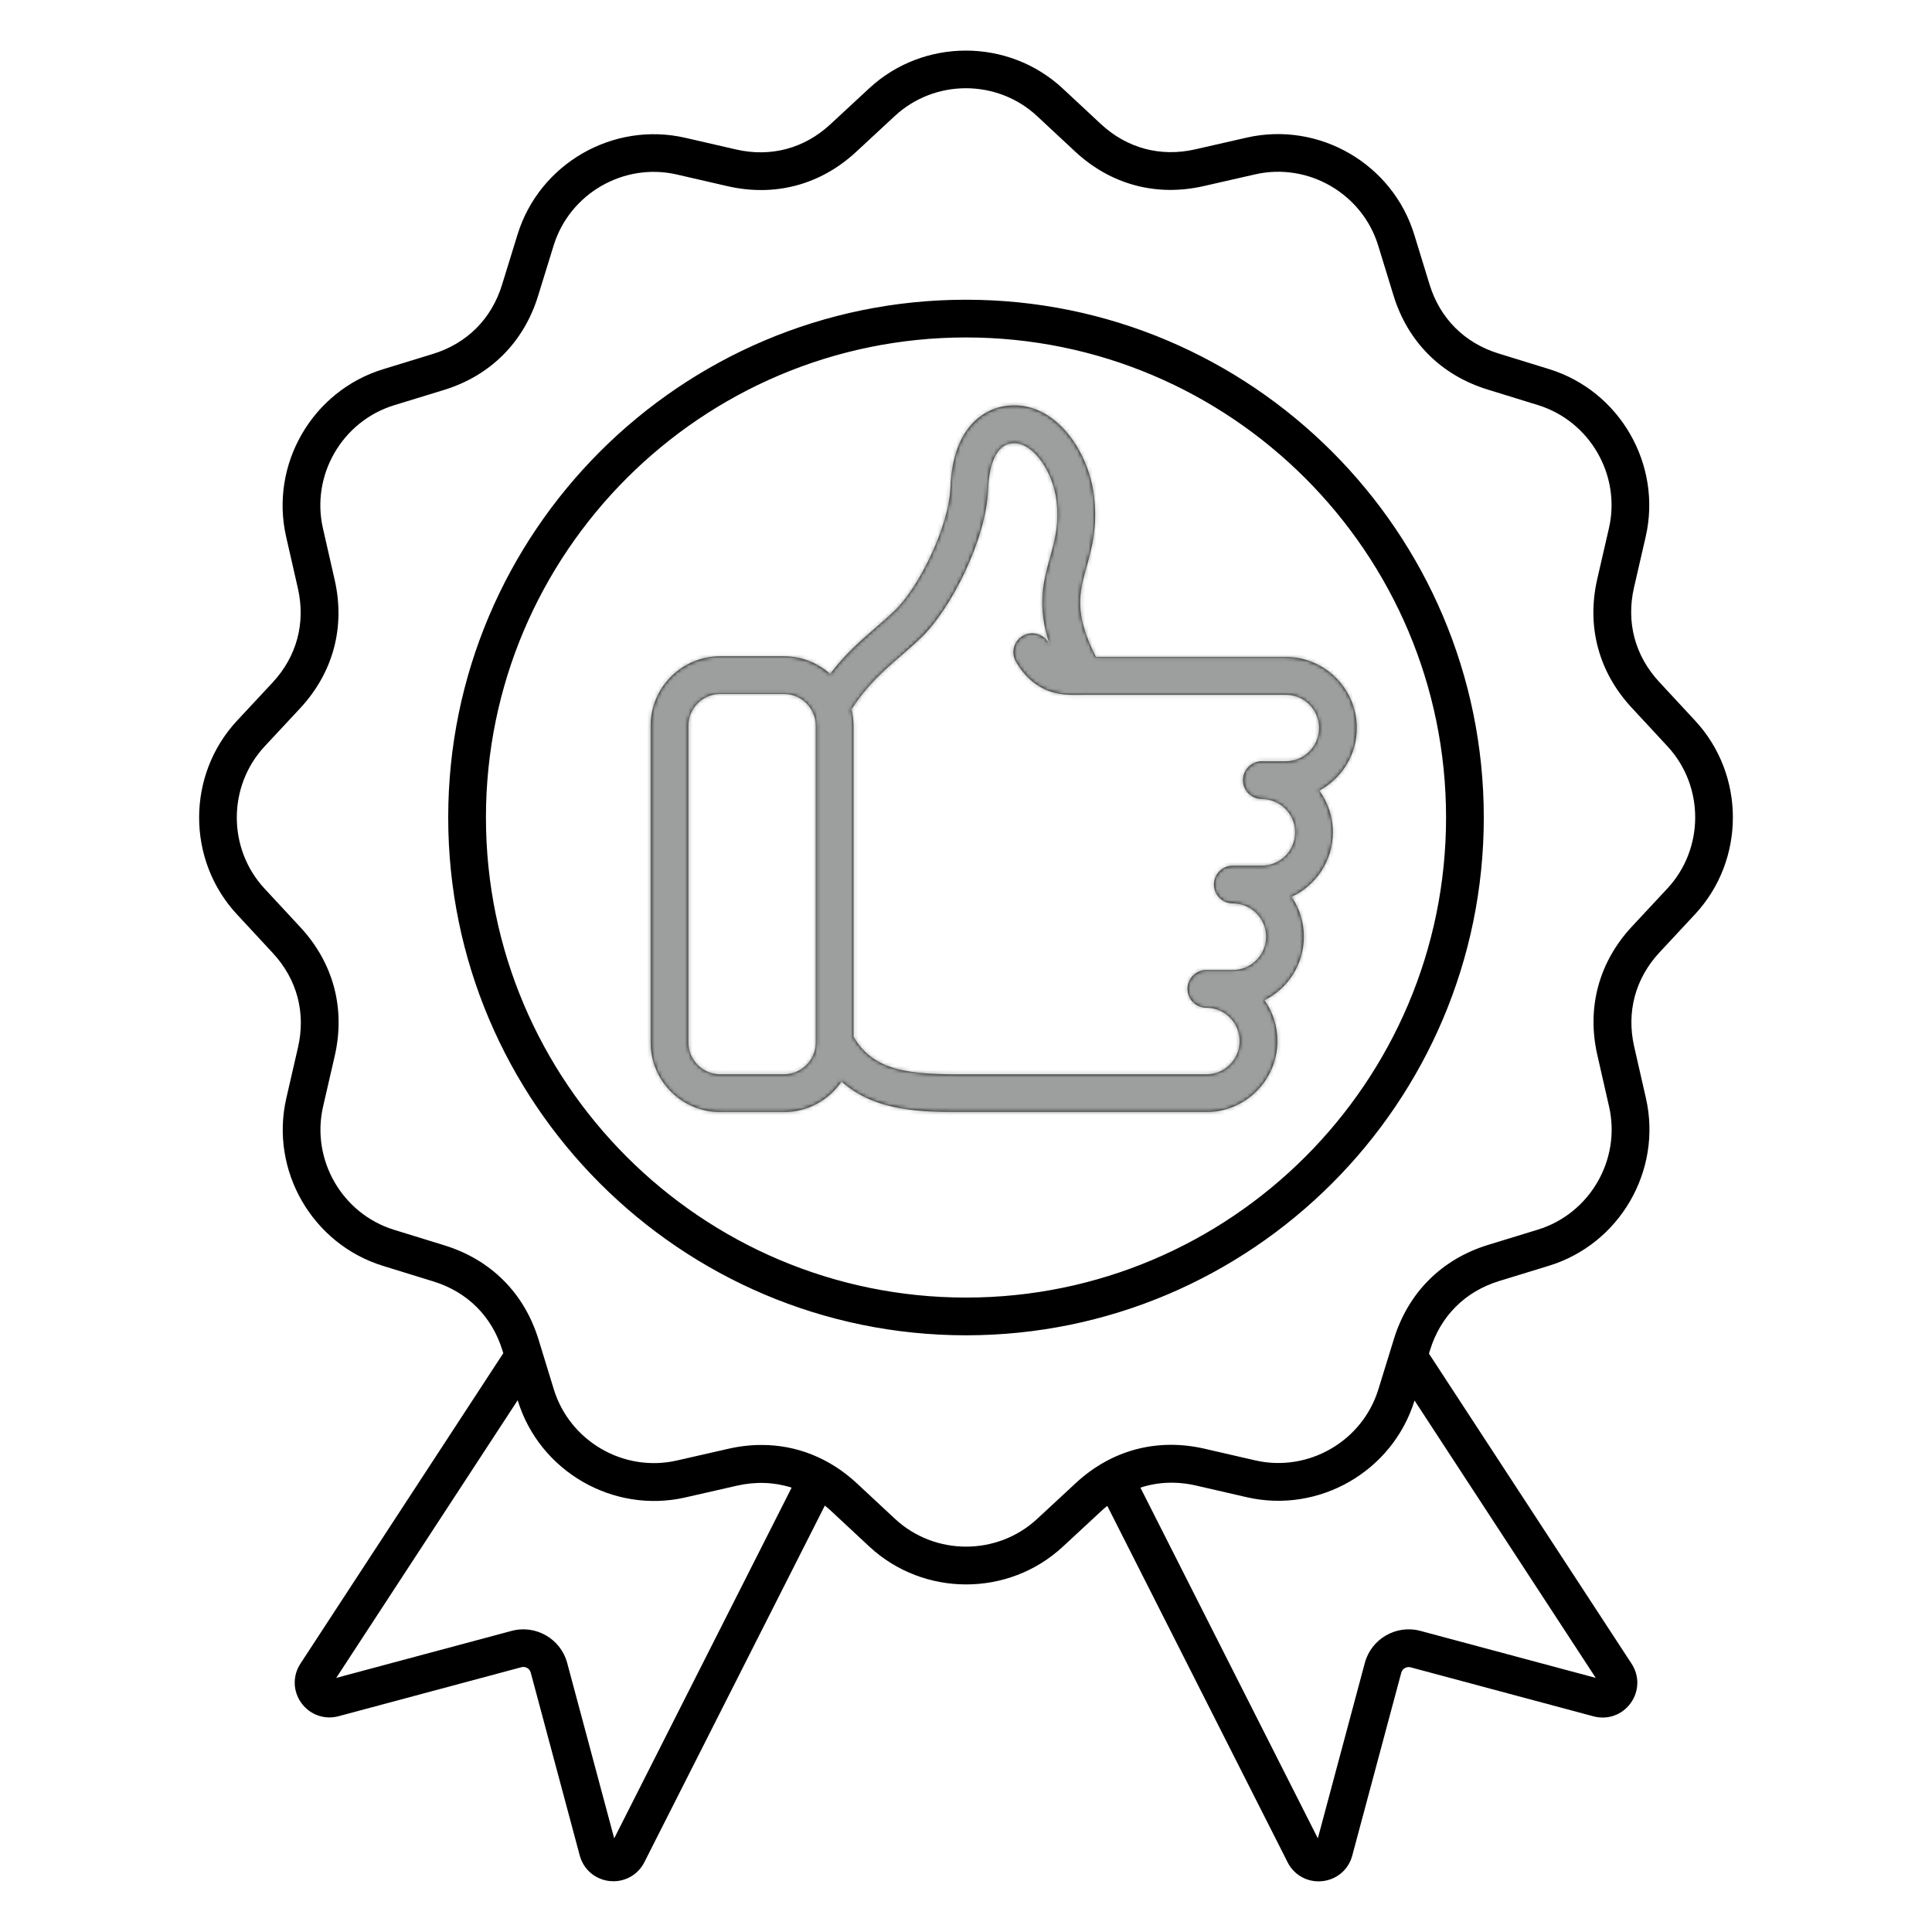
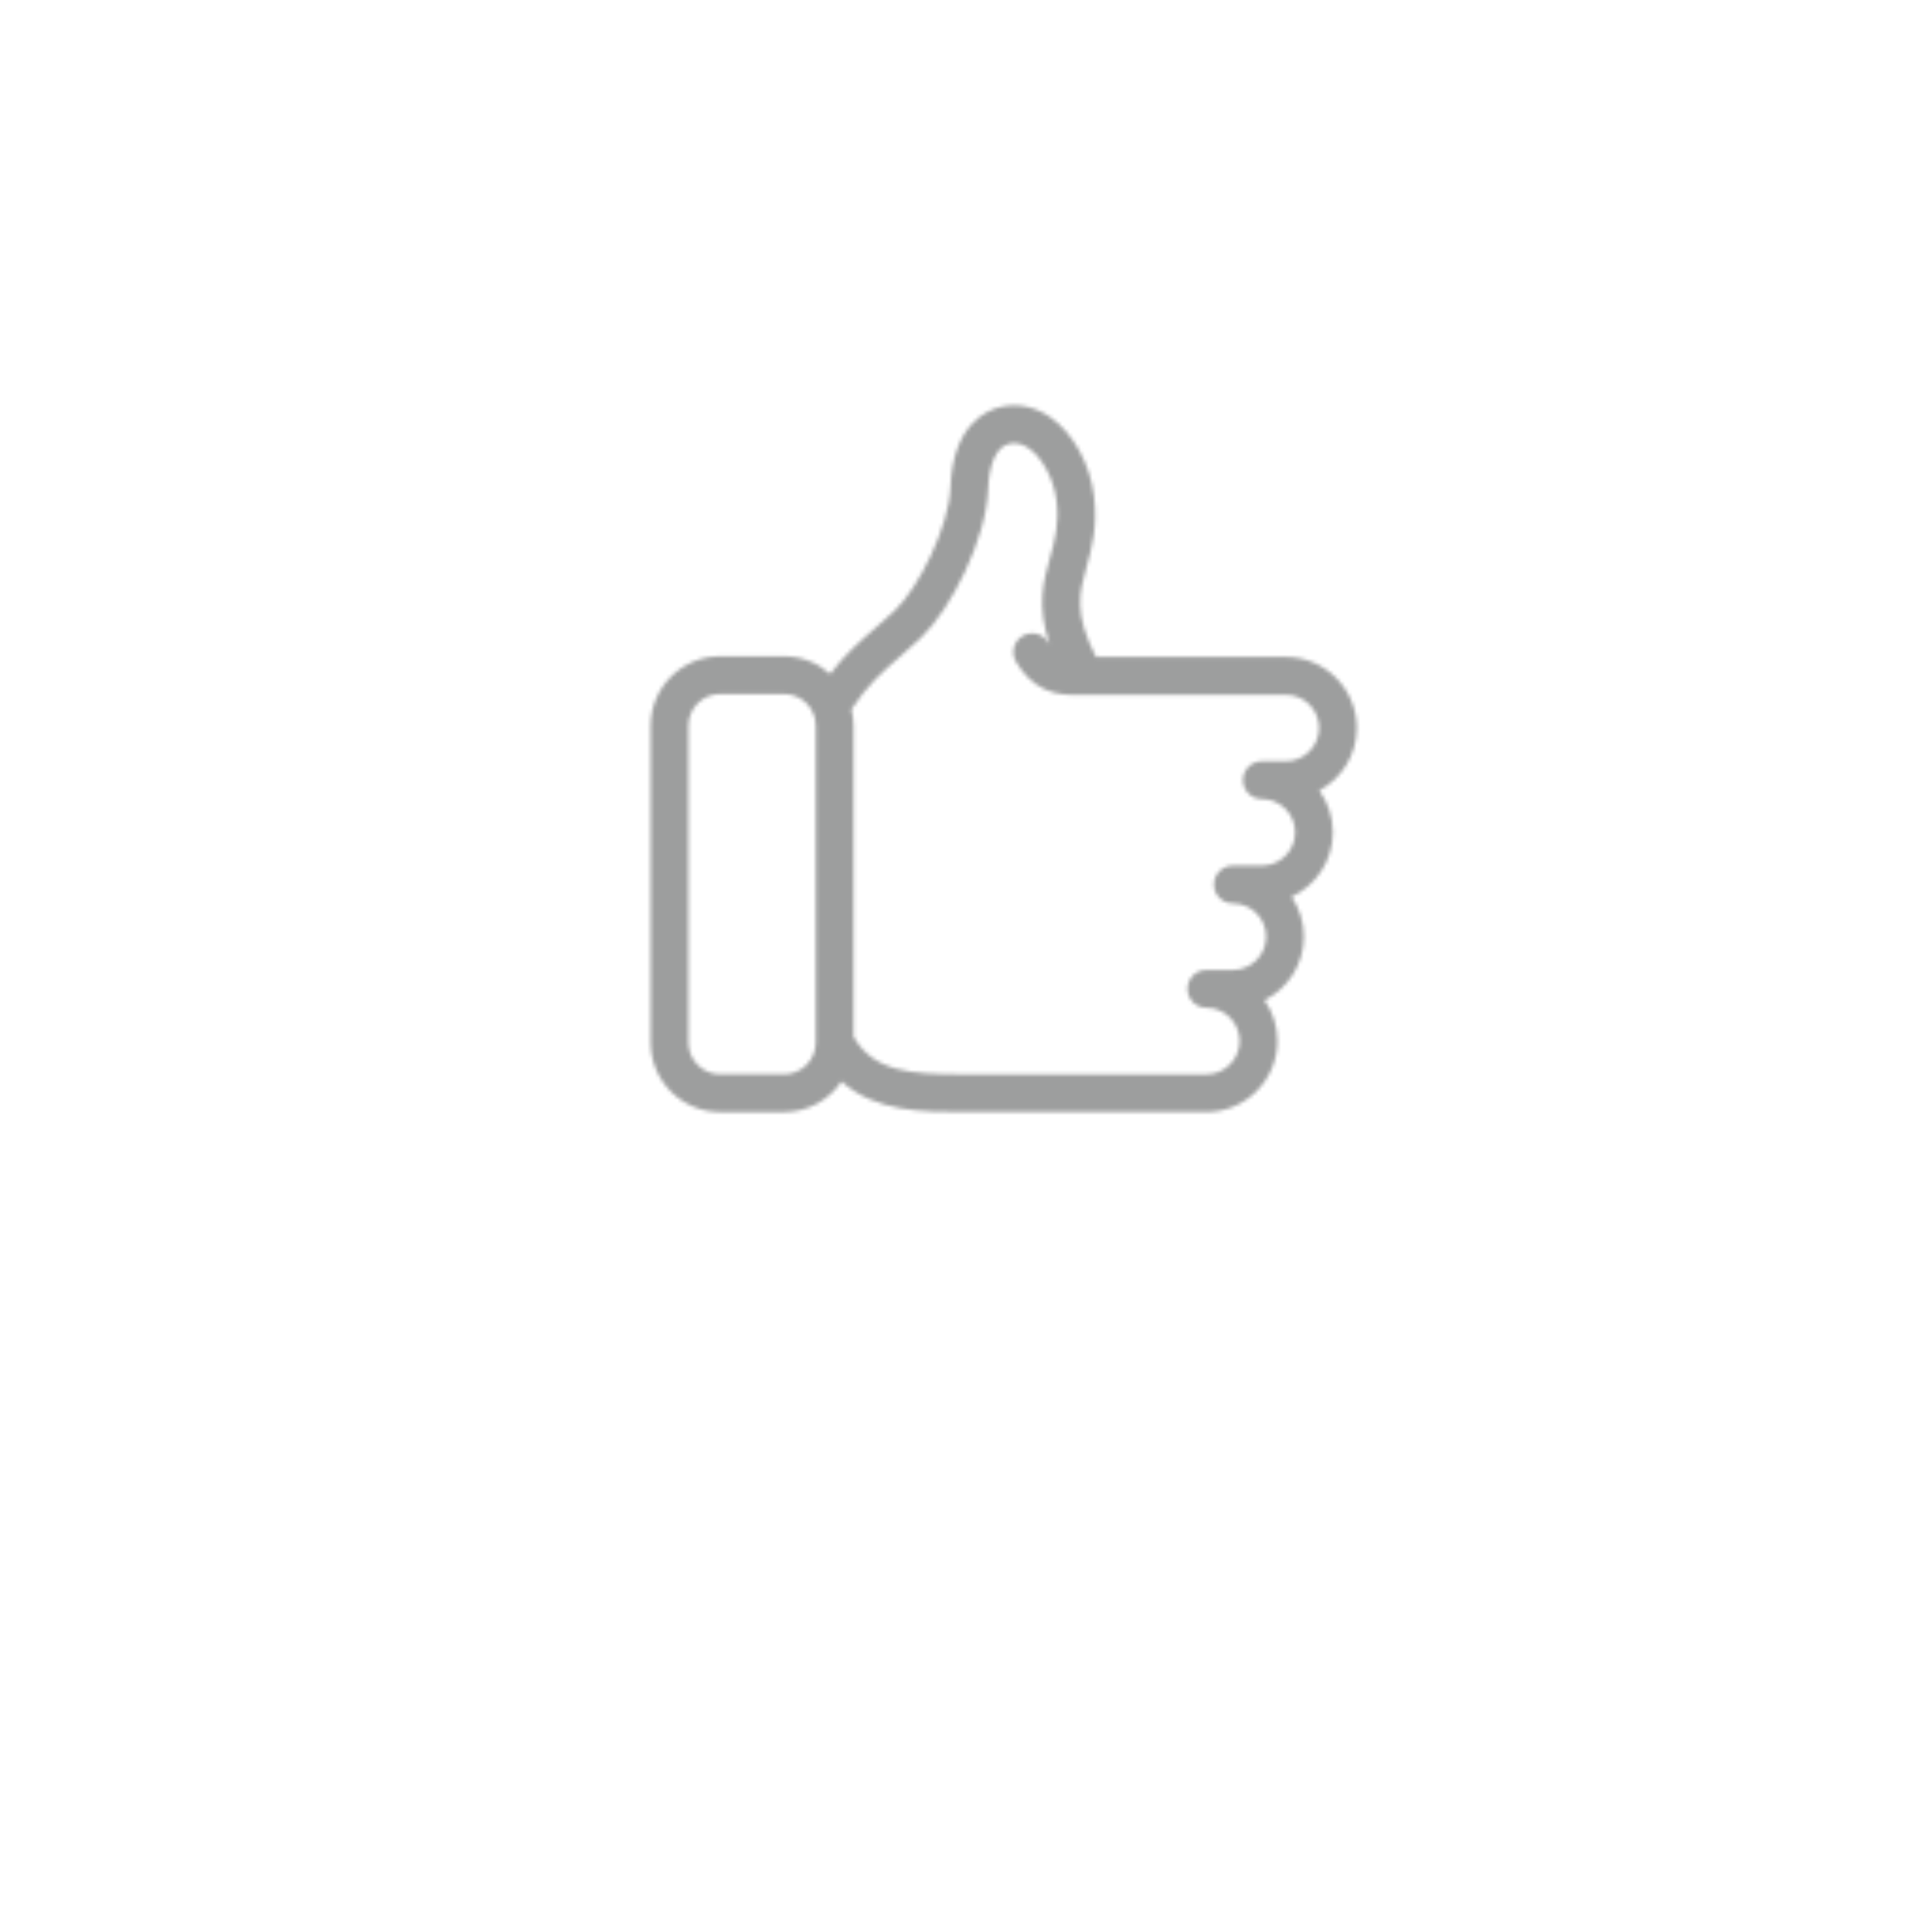
<svg xmlns="http://www.w3.org/2000/svg" width="512" height="512" viewBox="0 0 512 512" fill="none">
-   <path d="M449.23 190.989L439.71 180.719C433.28 173.789 430.91 164.899 433.03 155.689L436.12 142.259C440.52 123.129 429.27 103.599 410.51 97.809L397.13 93.679C388.1 90.889 381.6 84.379 378.83 75.339L374.79 62.169C369.03 43.399 349.54 32.109 330.39 36.469L316.74 39.579C307.53 41.679 298.64 39.289 291.72 32.849L281.64 23.459C267.27 10.079 244.73 10.059 230.34 23.409L220.07 32.929C213.14 39.359 204.25 41.729 195.04 39.609L181.61 36.519C162.48 32.119 142.95 43.369 137.16 62.129L133.03 75.509C130.24 84.539 123.73 91.039 114.69 93.809L101.52 97.849C82.75 103.609 71.46 123.109 75.83 142.249L78.94 155.899C81.04 165.109 78.65 173.999 72.21 180.909L62.82 190.989C49.44 205.359 49.42 227.889 62.77 242.289L72.29 252.559C78.72 259.489 81.09 268.379 78.97 277.589L75.88 291.019C71.48 310.149 82.73 329.679 101.49 335.469L114.87 339.599C123.9 342.389 130.4 348.899 133.17 357.939L133.38 358.609L79.62 440.879C77.51 444.099 77.61 448.199 79.87 451.319C82.13 454.439 86 455.809 89.71 454.819L138.18 441.829C139.26 441.539 140.37 442.179 140.65 443.259L153.64 491.729C154.63 495.439 157.76 498.099 161.59 498.499C161.92 498.529 162.25 498.549 162.57 498.549C166.03 498.549 169.17 496.639 170.76 493.509L218.59 398.999C219.16 399.459 219.73 399.939 220.28 400.449L230.36 409.839C237.56 416.539 246.8 419.889 256.04 419.889C265.26 419.889 274.47 416.559 281.66 409.889L291.93 400.369C292.42 399.909 292.93 399.479 293.44 399.069L341.24 493.539C342 495.059 343.17 496.336 344.617 497.226C346.064 498.117 347.731 498.585 349.43 498.579C349.75 498.579 350.08 498.559 350.41 498.529C354.24 498.129 357.37 495.479 358.36 491.759L371.35 443.289C371.49 442.771 371.83 442.329 372.295 442.061C372.76 441.793 373.312 441.72 373.83 441.859L422.3 454.849C426.02 455.849 429.88 454.469 432.14 451.349C434.4 448.229 434.5 444.129 432.39 440.909L378.69 358.729L378.98 357.779C381.77 348.749 388.28 342.249 397.32 339.479L410.49 335.439C429.26 329.679 440.55 310.179 436.19 291.039L433.08 277.389C430.98 268.179 433.37 259.289 439.81 252.369L449.2 242.289C462.56 227.919 462.58 205.379 449.23 190.989ZM162.77 487.179L150.31 440.699C148.59 434.299 141.99 430.489 135.59 432.199L89.11 444.659L137.19 371.079L137.21 371.139C142.97 389.909 162.48 401.199 181.61 396.839L195.26 393.729C200.29 392.579 205.22 392.779 209.79 394.239L162.77 487.179ZM422.89 444.659L376.41 432.199C370.01 430.489 363.4 434.299 361.69 440.699L349.24 487.179L302.22 394.239C306.85 392.719 311.86 392.509 316.98 393.689L330.41 396.779C349.54 401.169 369.07 389.929 374.86 371.169L374.87 371.149L422.89 444.659ZM441.86 235.469L432.47 245.549C423.71 254.969 420.45 267.059 423.31 279.599L426.42 293.249C429.63 307.309 421.33 321.639 407.54 325.869L394.37 329.909C382.07 333.679 373.21 342.529 369.41 354.819L365.28 368.199C361.03 381.979 346.69 390.249 332.62 387.009L319.19 383.919C306.65 381.039 294.55 384.269 285.12 393.009L274.85 402.529C264.27 412.339 247.72 412.319 237.16 402.489L227.08 393.099C219.89 386.409 211.14 382.929 201.83 382.929C198.94 382.929 196 383.259 193.03 383.939L179.38 387.049C165.32 390.259 150.99 381.959 146.76 368.169L142.72 354.999C138.95 342.699 130.1 333.839 117.81 330.039L104.43 325.909C90.65 321.659 82.39 307.309 85.62 293.249L88.71 279.819C91.59 267.279 88.36 255.179 79.62 245.749L70.1 235.479C60.29 224.899 60.31 208.349 70.14 197.789L79.53 187.709C88.29 178.289 91.55 166.199 88.69 153.659L85.58 140.009C82.37 125.949 90.67 111.619 104.46 107.389L117.63 103.349C129.93 99.579 138.79 90.729 142.59 78.439L146.72 65.059C150.98 51.279 165.32 43.009 179.38 46.249L192.81 49.339C205.35 52.219 217.45 48.989 226.88 40.249L237.15 30.729C247.73 20.919 264.28 20.939 274.84 30.769L284.92 40.159C294.34 48.919 306.43 52.179 318.97 49.319L332.62 46.209C346.68 42.999 361.01 51.299 365.24 65.089L369.28 78.259C373.05 90.559 381.9 99.419 394.19 103.219L407.57 107.349C421.35 111.609 429.62 125.949 426.38 140.009L423.29 153.439C420.41 165.979 423.64 178.079 432.38 187.509L441.9 197.779C451.71 208.359 451.69 224.919 441.86 235.469ZM256 79.429C180.34 79.429 118.78 140.989 118.78 216.649C118.78 292.309 180.34 353.869 256 353.869C331.66 353.869 393.22 292.309 393.22 216.649C393.22 140.989 331.66 79.429 256 79.429ZM256 343.869C185.85 343.869 128.78 286.799 128.78 216.649C128.78 146.499 185.85 89.429 256 89.429C326.15 89.429 383.22 146.499 383.22 216.649C383.22 286.799 326.15 343.869 256 343.869ZM290.43 174.099C284.53 162.499 286.04 157.079 287.93 150.309C289.33 145.289 290.91 139.599 289.91 131.399C288.87 122.909 284.34 114.739 278.37 110.579C274.27 107.719 269.69 106.789 265.12 107.859C261.34 108.749 252.49 112.619 251.88 129.249C251.5 139.549 243.45 155.769 237.12 161.809C235.43 163.429 233.69 164.939 232 166.399C228.06 169.819 224.01 173.329 220 178.599C216.74 175.699 212.47 173.919 207.77 173.919H190.85C180.69 173.919 172.43 182.179 172.43 192.339V276.289C172.43 286.449 180.69 294.709 190.85 294.709H207.77C214.11 294.709 219.71 291.489 223.02 286.599C232.01 294.689 244.66 294.699 255.23 294.699H319.7C330.08 294.699 338.52 286.249 338.52 275.869C338.52 271.849 337.26 268.129 335.1 265.069C341.28 261.979 345.53 255.589 345.53 248.219C345.53 244.309 344.33 240.679 342.28 237.659C348.73 234.669 353.22 228.129 353.22 220.569C353.22 216.439 351.88 212.619 349.62 209.509C355.53 206.329 359.56 200.089 359.56 192.919C359.56 182.539 351.11 174.089 340.73 174.089H290.43V174.099ZM216.19 276.279C216.19 280.919 212.41 284.699 207.77 284.699H190.85C186.21 284.699 182.43 280.919 182.43 276.279V192.329C182.43 187.689 186.21 183.909 190.85 183.909H207.77C212.41 183.909 216.19 187.689 216.19 192.329V276.279ZM349.57 192.919C349.57 197.789 345.61 201.749 340.74 201.749H334.4C331.64 201.749 329.4 203.989 329.4 206.749C329.4 209.509 331.64 211.749 334.4 211.749C339.27 211.749 343.23 215.709 343.23 220.579C343.23 225.449 339.27 229.409 334.4 229.409H326.71C323.95 229.409 321.71 231.649 321.71 234.409C321.71 237.169 323.95 239.409 326.71 239.409C331.58 239.409 335.54 243.369 335.54 248.229C335.54 253.099 331.58 257.059 326.71 257.059H319.7C316.94 257.059 314.7 259.299 314.7 262.059C314.7 264.819 316.94 267.059 319.7 267.059C324.57 267.059 328.52 271.019 328.52 275.889C328.52 280.759 324.56 284.719 319.7 284.719H255.23C241.19 284.719 231.54 283.999 226.19 274.739V192.359C226.19 190.849 225.99 189.389 225.64 187.979C229.78 181.589 234.04 177.879 238.54 173.979C240.31 172.439 242.15 170.849 244.02 169.059C252.04 161.399 261.37 142.909 261.86 129.639C262.11 122.769 264.13 118.389 267.41 117.619C269.19 117.199 270.9 117.589 272.65 118.809C276.28 121.339 279.29 127.019 279.98 132.639C280.74 138.859 279.55 143.129 278.3 147.649C276.53 154.009 274.71 160.529 278.19 170.839C278.09 170.679 277.99 170.509 277.89 170.339C276.51 167.949 273.45 167.129 271.06 168.509C268.67 169.889 267.85 172.949 269.23 175.339C271.2 178.749 273.77 181.209 276.88 182.669C280.21 184.229 283.53 184.179 286.2 184.139C286.61 184.129 287.03 184.129 287.44 184.129H340.75C345.61 184.099 349.57 188.049 349.57 192.919Z" fill="black" />
  <mask id="mask0_986_96" style="mask-type:alpha" maskUnits="userSpaceOnUse" x="52" y="13" width="408" height="486">
    <path d="M449.23 190.989L439.71 180.719C433.28 173.789 430.91 164.899 433.03 155.689L436.12 142.259C440.52 123.129 429.27 103.599 410.51 97.809L397.13 93.679C388.1 90.889 381.6 84.379 378.83 75.339L374.79 62.169C369.03 43.399 349.54 32.109 330.39 36.469L316.74 39.579C307.53 41.679 298.64 39.289 291.72 32.849L281.64 23.459C267.27 10.079 244.73 10.059 230.34 23.409L220.07 32.929C213.14 39.359 204.25 41.729 195.04 39.609L181.61 36.519C162.48 32.119 142.95 43.369 137.16 62.129L133.03 75.509C130.24 84.539 123.73 91.039 114.69 93.809L101.52 97.849C82.75 103.609 71.46 123.109 75.83 142.249L78.94 155.899C81.04 165.109 78.65 173.999 72.21 180.909L62.82 190.989C49.44 205.359 49.42 227.889 62.77 242.289L72.29 252.559C78.72 259.489 81.09 268.379 78.97 277.589L75.88 291.019C71.48 310.149 82.73 329.679 101.49 335.469L114.87 339.599C123.9 342.389 130.4 348.899 133.17 357.939L133.38 358.609L79.62 440.879C77.51 444.099 77.61 448.199 79.87 451.319C82.13 454.439 86 455.809 89.71 454.819L138.18 441.829C139.26 441.539 140.37 442.179 140.65 443.259L153.64 491.729C154.63 495.439 157.76 498.099 161.59 498.499C161.92 498.529 162.25 498.549 162.57 498.549C166.03 498.549 169.17 496.639 170.76 493.509L218.59 398.999C219.16 399.459 219.73 399.939 220.28 400.449L230.36 409.839C237.56 416.539 246.8 419.889 256.04 419.889C265.26 419.889 274.47 416.559 281.66 409.889L291.93 400.369C292.42 399.909 292.93 399.479 293.44 399.069L341.24 493.539C342 495.059 343.17 496.336 344.617 497.226C346.064 498.117 347.731 498.585 349.43 498.579C349.75 498.579 350.08 498.559 350.41 498.529C354.24 498.129 357.37 495.479 358.36 491.759L371.35 443.289C371.49 442.771 371.83 442.329 372.295 442.061C372.76 441.793 373.312 441.72 373.83 441.859L422.3 454.849C426.02 455.849 429.88 454.469 432.14 451.349C434.4 448.229 434.5 444.129 432.39 440.909L378.69 358.729L378.98 357.779C381.77 348.749 388.28 342.249 397.32 339.479L410.49 335.439C429.26 329.679 440.55 310.179 436.19 291.039L433.08 277.389C430.98 268.179 433.37 259.289 439.81 252.369L449.2 242.289C462.56 227.919 462.58 205.379 449.23 190.989ZM162.77 487.179L150.31 440.699C148.59 434.299 141.99 430.489 135.59 432.199L89.11 444.659L137.19 371.079L137.21 371.139C142.97 389.909 162.48 401.199 181.61 396.839L195.26 393.729C200.29 392.579 205.22 392.779 209.79 394.239L162.77 487.179ZM422.89 444.659L376.41 432.199C370.01 430.489 363.4 434.299 361.69 440.699L349.24 487.179L302.22 394.239C306.85 392.719 311.86 392.509 316.98 393.689L330.41 396.779C349.54 401.169 369.07 389.929 374.86 371.169L374.87 371.149L422.89 444.659ZM441.86 235.469L432.47 245.549C423.71 254.969 420.45 267.059 423.31 279.599L426.42 293.249C429.63 307.309 421.33 321.639 407.54 325.869L394.37 329.909C382.07 333.679 373.21 342.529 369.41 354.819L365.28 368.199C361.03 381.979 346.69 390.249 332.62 387.009L319.19 383.919C306.65 381.039 294.55 384.269 285.12 393.009L274.85 402.529C264.27 412.339 247.72 412.319 237.16 402.489L227.08 393.099C219.89 386.409 211.14 382.929 201.83 382.929C198.94 382.929 196 383.259 193.03 383.939L179.38 387.049C165.32 390.259 150.99 381.959 146.76 368.169L142.72 354.999C138.95 342.699 130.1 333.839 117.81 330.039L104.43 325.909C90.65 321.659 82.39 307.309 85.62 293.249L88.71 279.819C91.59 267.279 88.36 255.179 79.62 245.749L70.1 235.479C60.29 224.899 60.31 208.349 70.14 197.789L79.53 187.709C88.29 178.289 91.55 166.199 88.69 153.659L85.58 140.009C82.37 125.949 90.67 111.619 104.46 107.389L117.63 103.349C129.93 99.579 138.79 90.729 142.59 78.439L146.72 65.059C150.98 51.279 165.32 43.009 179.38 46.249L192.81 49.339C205.35 52.219 217.45 48.989 226.88 40.249L237.15 30.729C247.73 20.919 264.28 20.939 274.84 30.769L284.92 40.159C294.34 48.919 306.43 52.179 318.97 49.319L332.62 46.209C346.68 42.999 361.01 51.299 365.24 65.089L369.28 78.259C373.05 90.559 381.9 99.419 394.19 103.219L407.57 107.349C421.35 111.609 429.62 125.949 426.38 140.009L423.29 153.439C420.41 165.979 423.64 178.079 432.38 187.509L441.9 197.779C451.71 208.359 451.69 224.919 441.86 235.469ZM256 79.429C180.34 79.429 118.78 140.989 118.78 216.649C118.78 292.309 180.34 353.869 256 353.869C331.66 353.869 393.22 292.309 393.22 216.649C393.22 140.989 331.66 79.429 256 79.429ZM256 343.869C185.85 343.869 128.78 286.799 128.78 216.649C128.78 146.499 185.85 89.429 256 89.429C326.15 89.429 383.22 146.499 383.22 216.649C383.22 286.799 326.15 343.869 256 343.869ZM290.43 174.099C284.53 162.499 286.04 157.079 287.93 150.309C289.33 145.289 290.91 139.599 289.91 131.399C288.87 122.909 284.34 114.739 278.37 110.579C274.27 107.719 269.69 106.789 265.12 107.859C261.34 108.749 252.49 112.619 251.88 129.249C251.5 139.549 243.45 155.769 237.12 161.809C235.43 163.429 233.69 164.939 232 166.399C228.06 169.819 224.01 173.329 220 178.599C216.74 175.699 212.47 173.919 207.77 173.919H190.85C180.69 173.919 172.43 182.179 172.43 192.339V276.289C172.43 286.449 180.69 294.709 190.85 294.709H207.77C214.11 294.709 219.71 291.489 223.02 286.599C232.01 294.689 244.66 294.699 255.23 294.699H319.7C330.08 294.699 338.52 286.249 338.52 275.869C338.52 271.849 337.26 268.129 335.1 265.069C341.28 261.979 345.53 255.589 345.53 248.219C345.53 244.309 344.33 240.679 342.28 237.659C348.73 234.669 353.22 228.129 353.22 220.569C353.22 216.439 351.88 212.619 349.62 209.509C355.53 206.329 359.56 200.089 359.56 192.919C359.56 182.539 351.11 174.089 340.73 174.089H290.43V174.099ZM216.19 276.279C216.19 280.919 212.41 284.699 207.77 284.699H190.85C186.21 284.699 182.43 280.919 182.43 276.279V192.329C182.43 187.689 186.21 183.909 190.85 183.909H207.77C212.41 183.909 216.19 187.689 216.19 192.329V276.279ZM349.57 192.919C349.57 197.789 345.61 201.749 340.74 201.749H334.4C331.64 201.749 329.4 203.989 329.4 206.749C329.4 209.509 331.64 211.749 334.4 211.749C339.27 211.749 343.23 215.709 343.23 220.579C343.23 225.449 339.27 229.409 334.4 229.409H326.71C323.95 229.409 321.71 231.649 321.71 234.409C321.71 237.169 323.95 239.409 326.71 239.409C331.58 239.409 335.54 243.369 335.54 248.229C335.54 253.099 331.58 257.059 326.71 257.059H319.7C316.94 257.059 314.7 259.299 314.7 262.059C314.7 264.819 316.94 267.059 319.7 267.059C324.57 267.059 328.52 271.019 328.52 275.889C328.52 280.759 324.56 284.719 319.7 284.719H255.23C241.19 284.719 231.54 283.999 226.19 274.739V192.359C226.19 190.849 225.99 189.389 225.64 187.979C229.78 181.589 234.04 177.879 238.54 173.979C240.31 172.439 242.15 170.849 244.02 169.059C252.04 161.399 261.37 142.909 261.86 129.639C262.11 122.769 264.13 118.389 267.41 117.619C269.19 117.199 270.9 117.589 272.65 118.809C276.28 121.339 279.29 127.019 279.98 132.639C280.74 138.859 279.55 143.129 278.3 147.649C276.53 154.009 274.71 160.529 278.19 170.839C278.09 170.679 277.99 170.509 277.89 170.339C276.51 167.949 273.45 167.129 271.06 168.509C268.67 169.889 267.85 172.949 269.23 175.339C271.2 178.749 273.77 181.209 276.88 182.669C280.21 184.229 283.53 184.179 286.2 184.139C286.61 184.129 287.03 184.129 287.44 184.129H340.75C345.61 184.099 349.57 188.049 349.57 192.919Z" fill="black" />
  </mask>
  <g mask="url(#mask0_986_96)">
    <circle cx="256" cy="213" r="117" fill="#9D9E9E" />
  </g>
</svg>